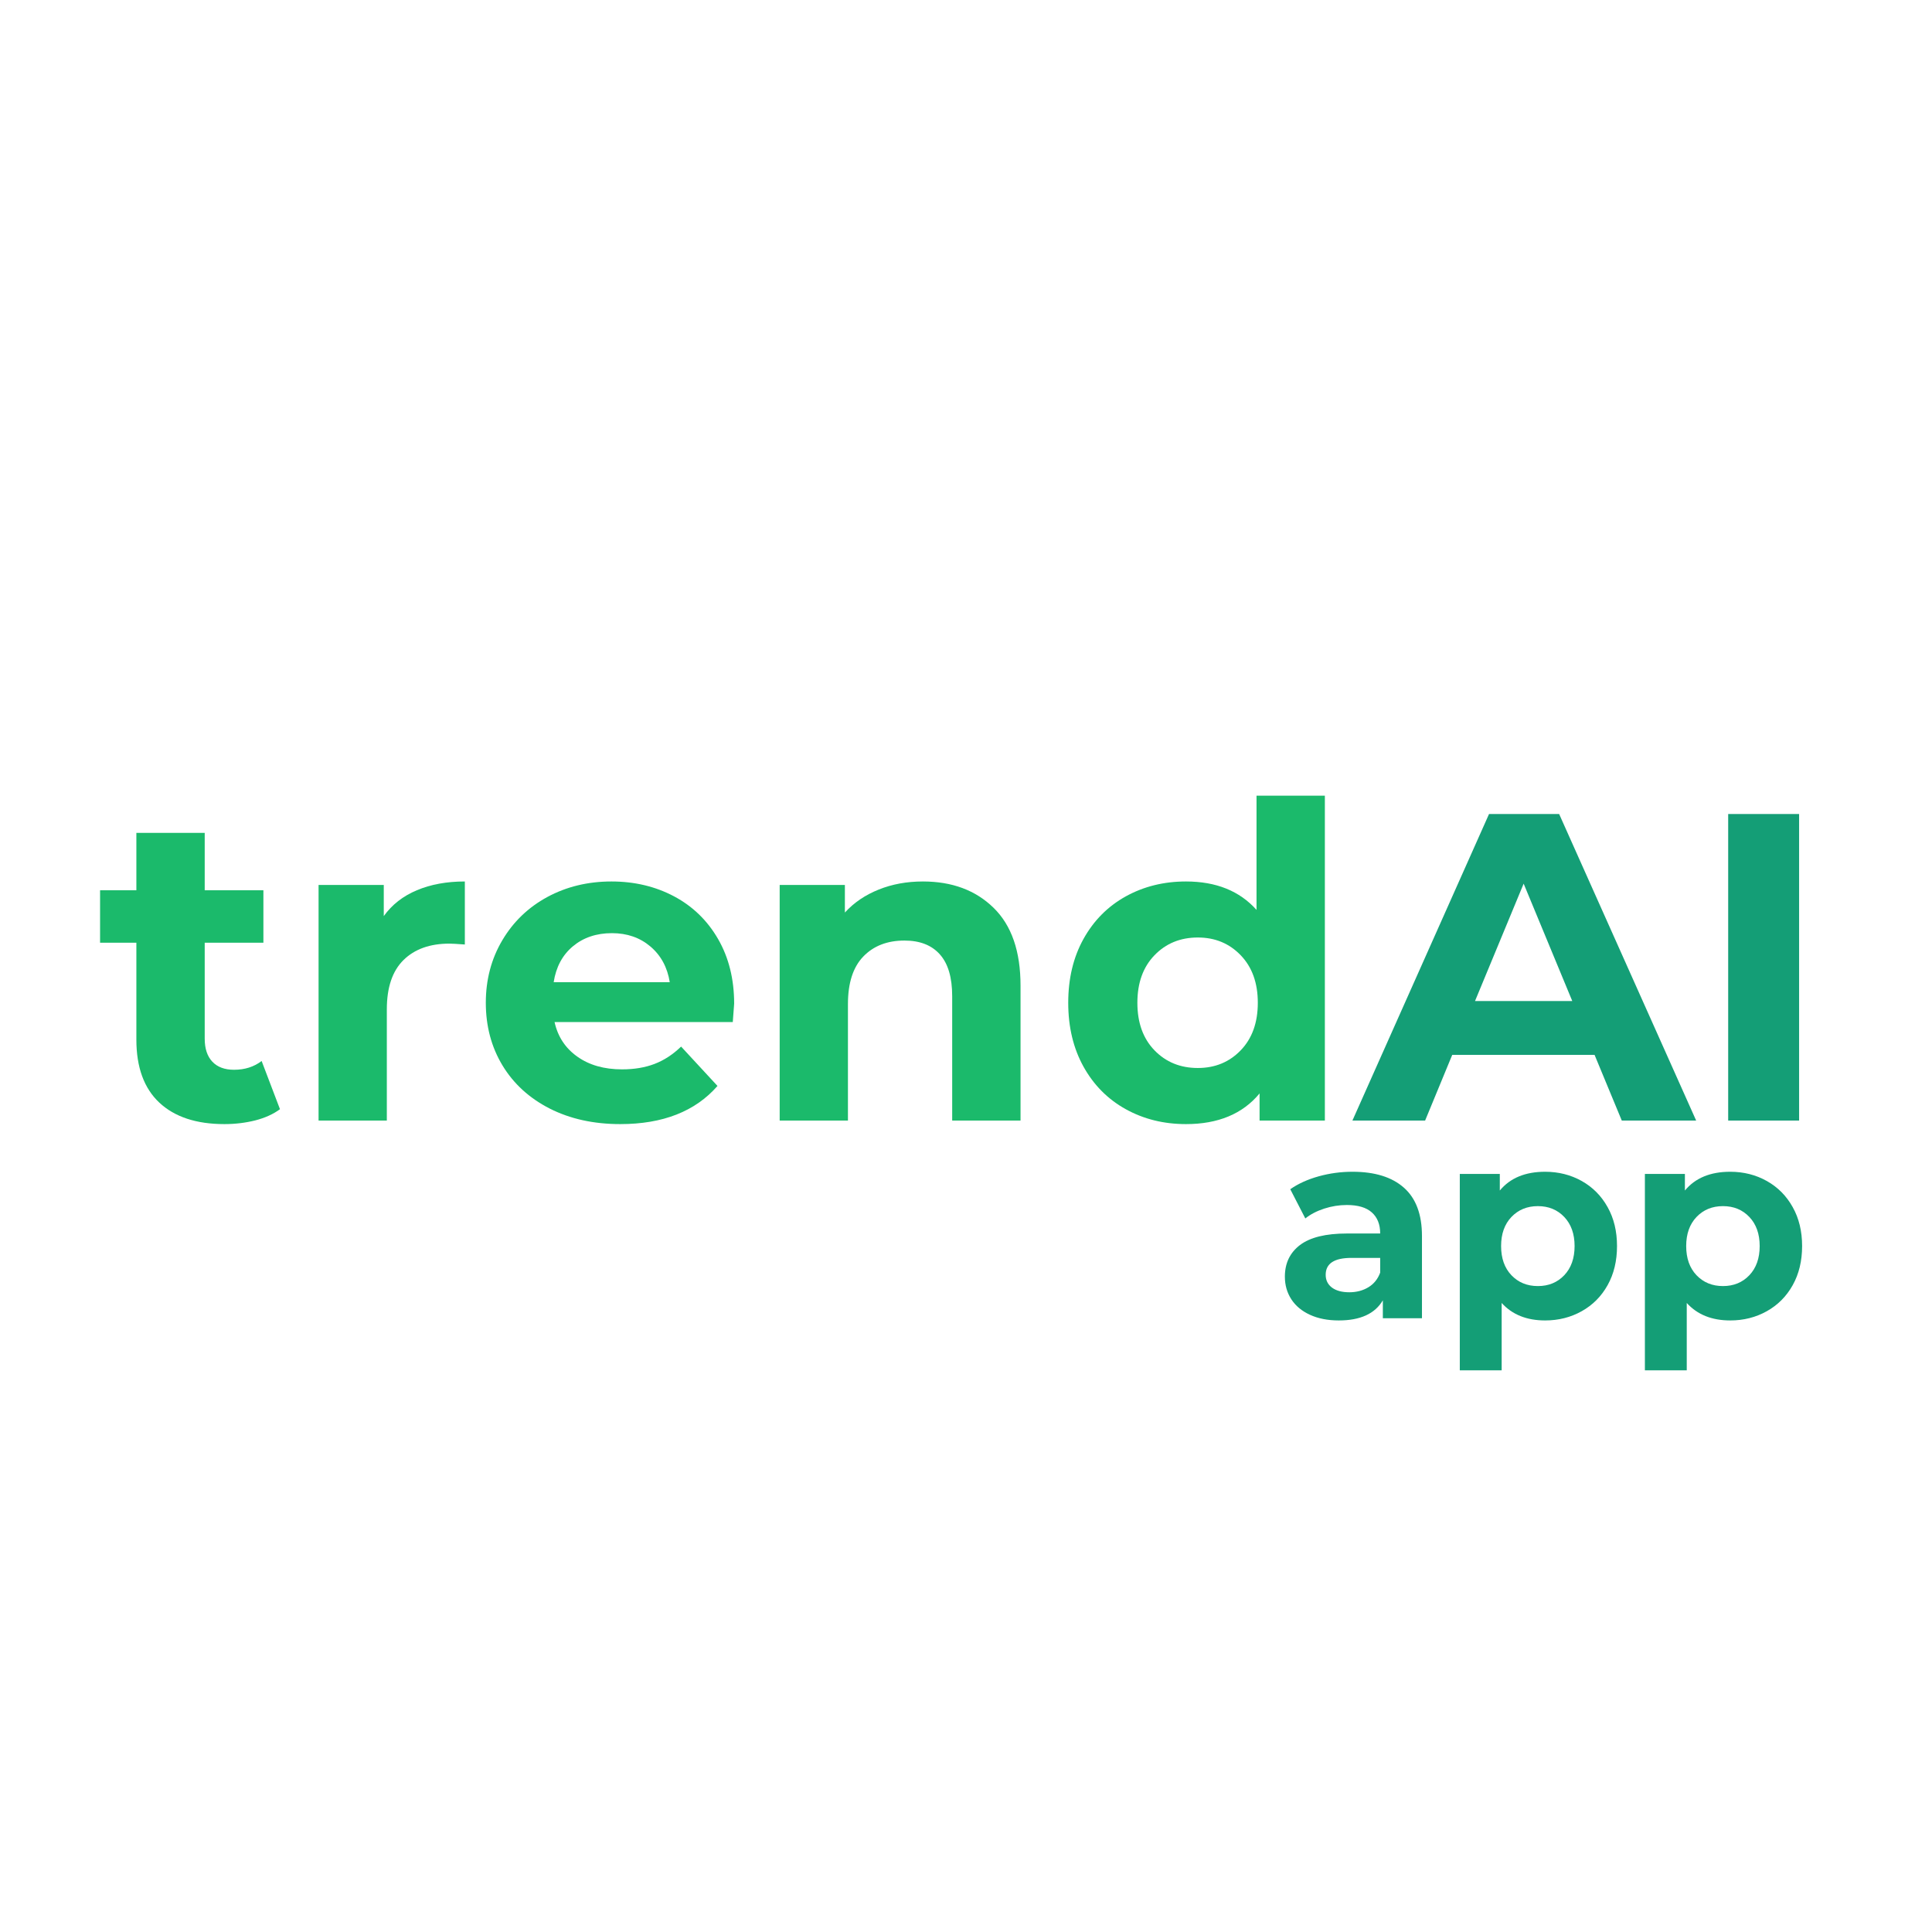
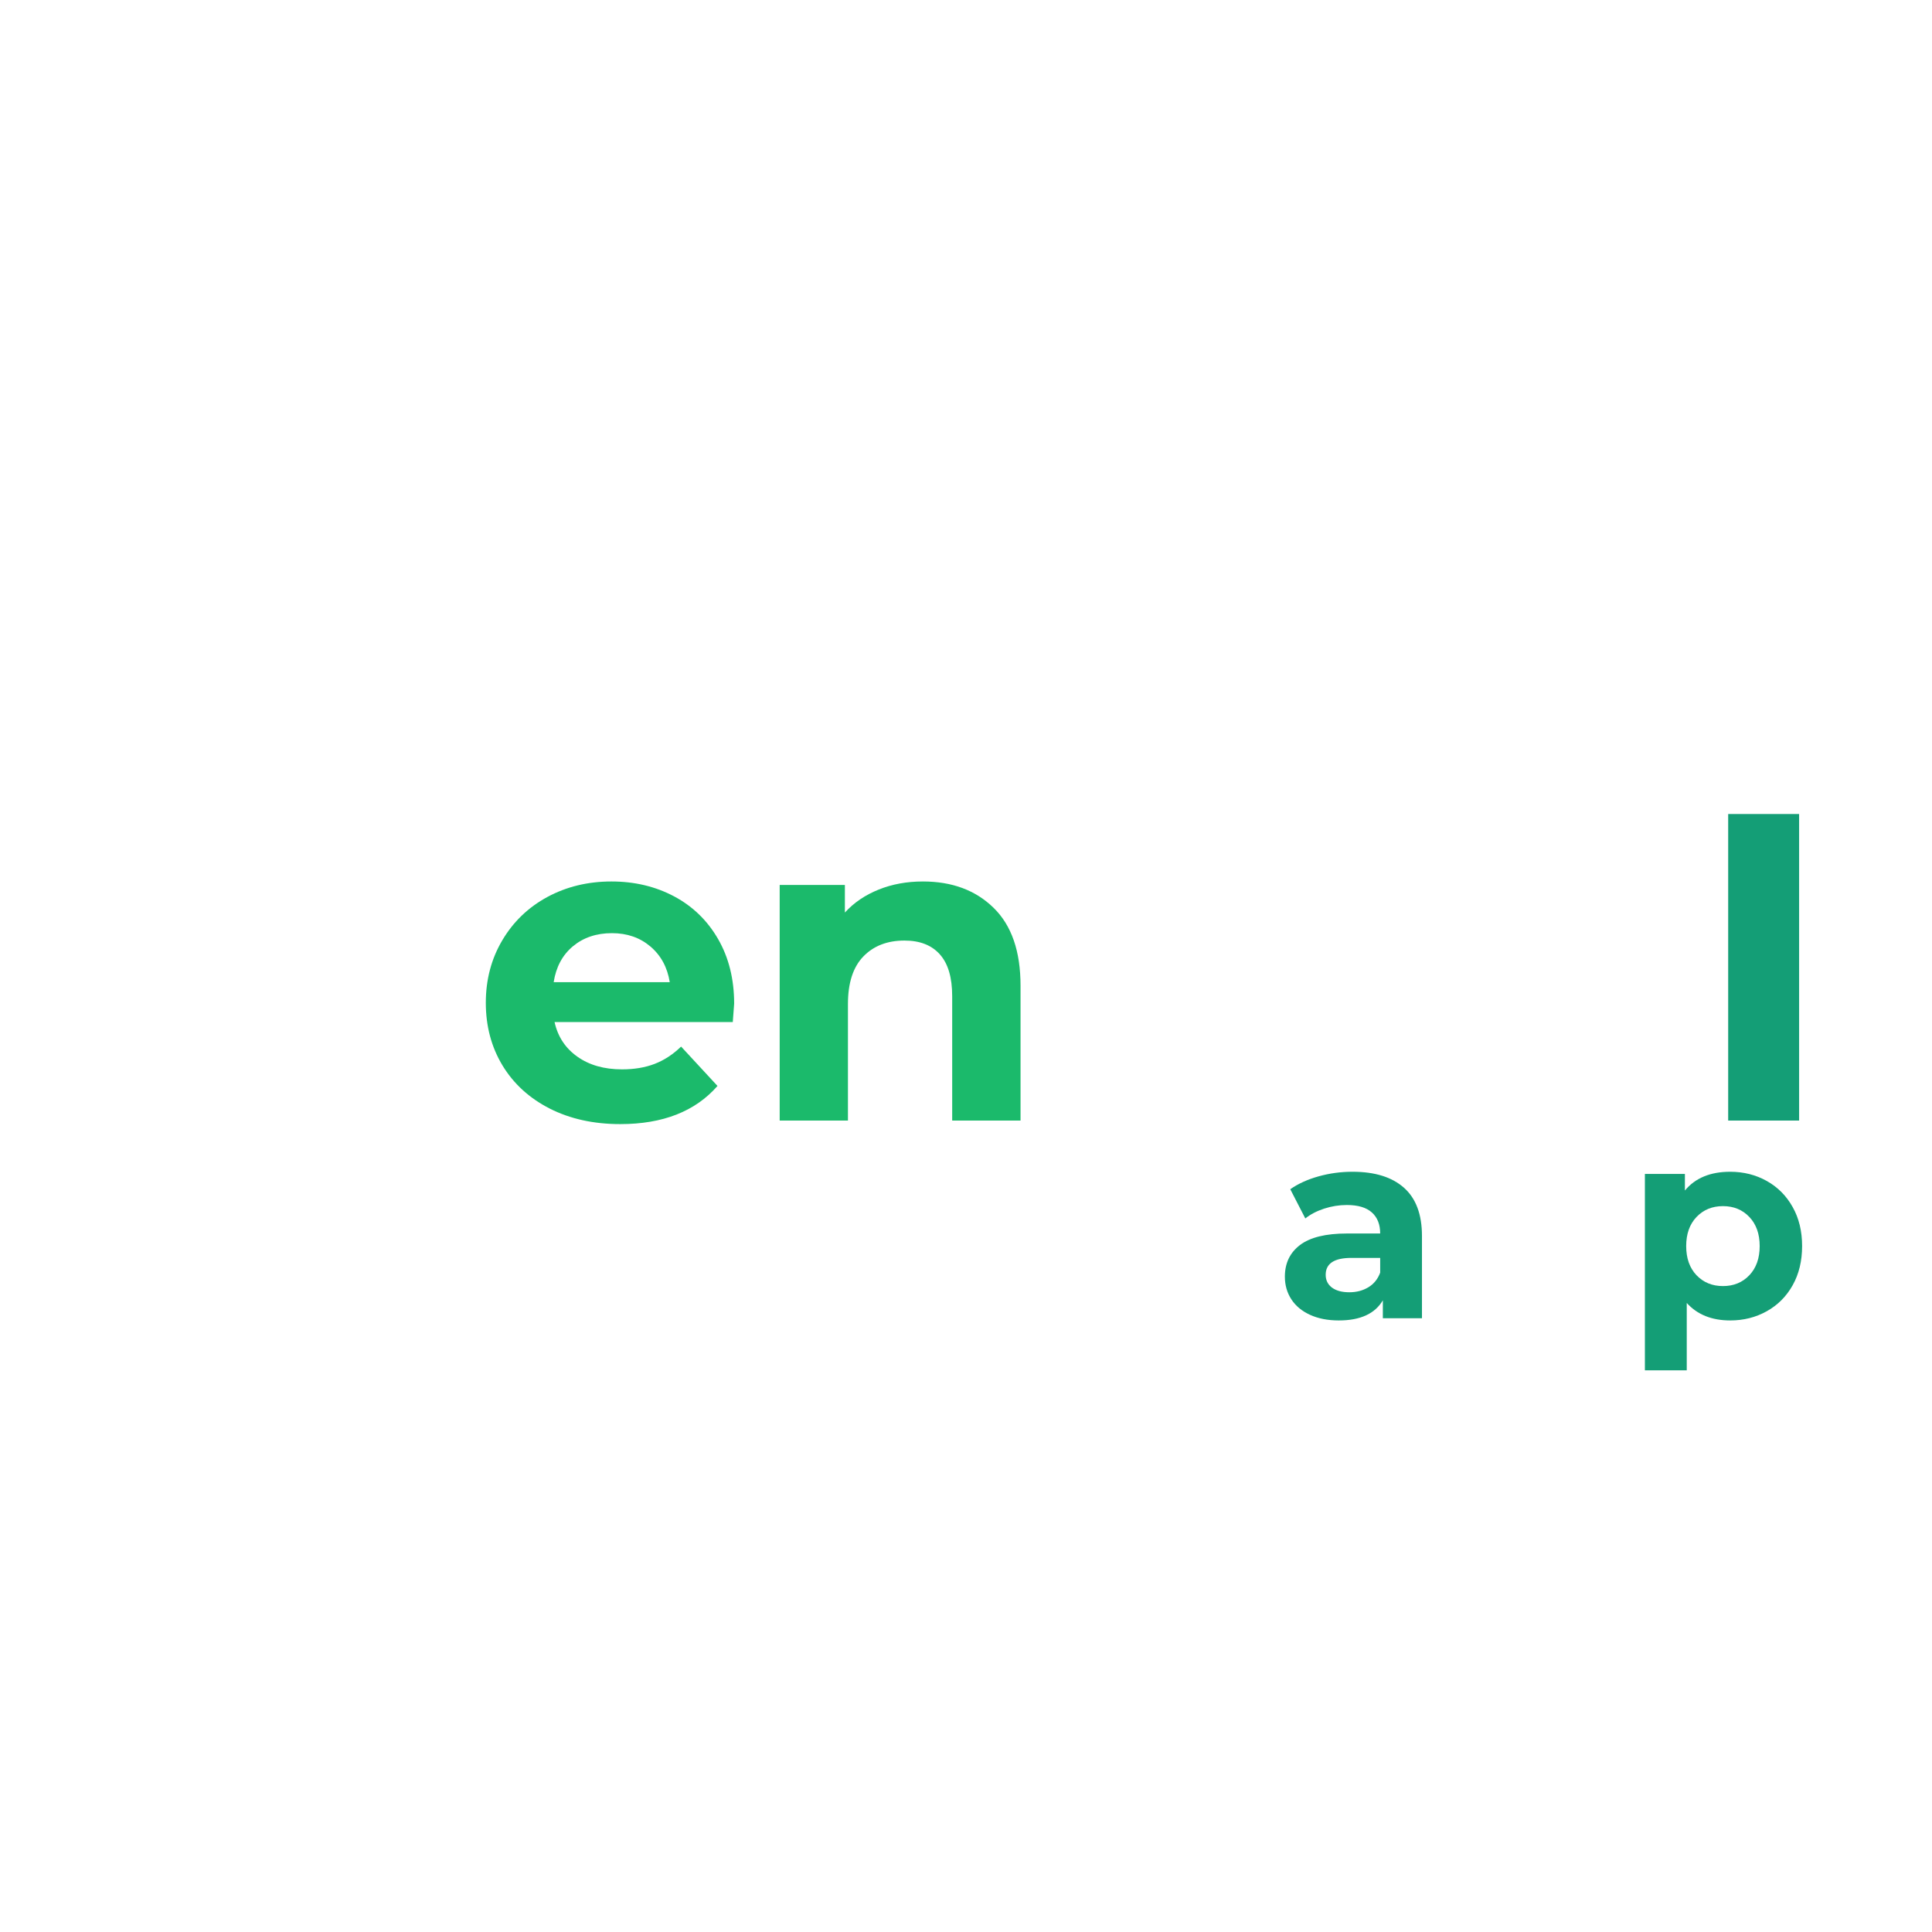
<svg xmlns="http://www.w3.org/2000/svg" width="500" zoomAndPan="magnify" viewBox="0 0 375 375" height="500" preserveAspectRatio="xMidYMid meet" version="1.0">
  <defs>
    <g />
  </defs>
  <g fill="#1bba6b" fill-opacity="1">
    <g transform="translate(18.735, 217.5)">
      <g>
-         <path d="M 35.609 -2.203 C 34.305 -1.242 32.707 -0.52 30.812 -0.031 C 28.914 0.445 26.914 0.688 24.812 0.688 C 19.375 0.688 15.164 -0.703 12.188 -3.484 C 9.219 -6.266 7.734 -10.344 7.734 -15.719 L 7.734 -34.516 L 0.688 -34.516 L 0.688 -44.703 L 7.734 -44.703 L 7.734 -55.844 L 21 -55.844 L 21 -44.703 L 32.391 -44.703 L 32.391 -34.516 L 21 -34.516 L 21 -15.891 C 21 -13.961 21.492 -12.473 22.484 -11.422 C 23.473 -10.379 24.875 -9.859 26.688 -9.859 C 28.781 -9.859 30.566 -10.426 32.047 -11.562 Z M 35.609 -2.203 " />
-       </g>
+         </g>
    </g>
  </g>
  <g fill="#1bba6b" fill-opacity="1">
    <g transform="translate(55.709, 217.5)">
      <g>
-         <path d="M 18.781 -39.688 C 20.375 -41.906 22.516 -43.578 25.203 -44.703 C 27.891 -45.836 30.992 -46.406 34.516 -46.406 L 34.516 -34.172 C 33.035 -34.285 32.039 -34.344 31.531 -34.344 C 27.738 -34.344 24.766 -33.281 22.609 -31.156 C 20.453 -29.031 19.375 -25.844 19.375 -21.594 L 19.375 0 L 6.125 0 L 6.125 -45.734 L 18.781 -45.734 Z M 18.781 -39.688 " />
-       </g>
+         </g>
    </g>
  </g>
  <g fill="#1bba6b" fill-opacity="1">
    <g transform="translate(91.577, 217.5)">
      <g>
        <path d="M 50.922 -22.688 C 50.922 -22.52 50.832 -21.332 50.656 -19.125 L 16.062 -19.125 C 16.688 -16.289 18.16 -14.051 20.484 -12.406 C 22.805 -10.758 25.695 -9.938 29.156 -9.938 C 31.531 -9.938 33.641 -10.289 35.484 -11 C 37.328 -11.707 39.039 -12.828 40.625 -14.359 L 47.688 -6.719 C 43.375 -1.781 37.082 0.688 28.812 0.688 C 23.656 0.688 19.094 -0.316 15.125 -2.328 C 11.164 -4.348 8.109 -7.141 5.953 -10.703 C 3.797 -14.273 2.719 -18.328 2.719 -22.859 C 2.719 -27.336 3.781 -31.375 5.906 -34.969 C 8.031 -38.57 10.945 -41.379 14.656 -43.391 C 18.375 -45.398 22.523 -46.406 27.109 -46.406 C 31.586 -46.406 35.641 -45.441 39.266 -43.516 C 42.891 -41.586 45.738 -38.82 47.812 -35.219 C 49.883 -31.625 50.922 -27.445 50.922 -22.688 Z M 27.203 -36.375 C 24.191 -36.375 21.664 -35.523 19.625 -33.828 C 17.594 -32.129 16.348 -29.805 15.891 -26.859 L 38.422 -26.859 C 37.961 -29.742 36.711 -32.051 34.672 -33.781 C 32.641 -35.508 30.148 -36.375 27.203 -36.375 Z M 27.203 -36.375 " />
      </g>
    </g>
  </g>
  <g fill="#1bba6b" fill-opacity="1">
    <g transform="translate(145.21, 217.5)">
      <g>
        <path d="M 33.922 -46.406 C 39.586 -46.406 44.16 -44.703 47.641 -41.297 C 51.129 -37.898 52.875 -32.863 52.875 -26.188 L 52.875 0 L 39.609 0 L 39.609 -24.141 C 39.609 -27.766 38.812 -30.469 37.219 -32.25 C 35.633 -34.039 33.344 -34.938 30.344 -34.938 C 27 -34.938 24.332 -33.898 22.344 -31.828 C 20.363 -29.766 19.375 -26.691 19.375 -22.609 L 19.375 0 L 6.125 0 L 6.125 -45.734 L 18.781 -45.734 L 18.781 -40.375 C 20.539 -42.301 22.723 -43.785 25.328 -44.828 C 27.93 -45.879 30.797 -46.406 33.922 -46.406 Z M 33.922 -46.406 " />
      </g>
    </g>
  </g>
  <g fill="#1bba6b" fill-opacity="1">
    <g transform="translate(204.452, 217.5)">
      <g>
-         <path d="M 52.703 -63.062 L 52.703 0 L 40.031 0 L 40.031 -5.266 C 36.75 -1.297 31.988 0.688 25.75 0.688 C 21.445 0.688 17.551 -0.273 14.062 -2.203 C 10.582 -4.129 7.848 -6.879 5.859 -10.453 C 3.879 -14.023 2.891 -18.16 2.891 -22.859 C 2.891 -27.566 3.879 -31.703 5.859 -35.266 C 7.848 -38.836 10.582 -41.586 14.062 -43.516 C 17.551 -45.441 21.445 -46.406 25.75 -46.406 C 31.594 -46.406 36.156 -44.566 39.438 -40.891 L 39.438 -63.062 Z M 28.047 -10.203 C 31.391 -10.203 34.164 -11.348 36.375 -13.641 C 38.582 -15.93 39.688 -19.004 39.688 -22.859 C 39.688 -26.711 38.582 -29.785 36.375 -32.078 C 34.164 -34.379 31.391 -35.531 28.047 -35.531 C 24.648 -35.531 21.844 -34.379 19.625 -32.078 C 17.414 -29.785 16.312 -26.711 16.312 -22.859 C 16.312 -19.004 17.414 -15.93 19.625 -13.641 C 21.844 -11.348 24.648 -10.203 28.047 -10.203 Z M 28.047 -10.203 " />
-       </g>
+         </g>
    </g>
  </g>
  <g fill="#149e76" fill-opacity="1">
    <g transform="translate(263.27, 217.5)">
      <g>
-         <path d="M 46.234 -12.75 L 18.609 -12.75 L 13.344 0 L -0.766 0 L 25.75 -59.5 L 39.359 -59.5 L 65.953 0 L 51.516 0 Z M 41.906 -23.203 L 32.469 -45.984 L 23.031 -23.203 Z M 41.906 -23.203 " />
-       </g>
+         </g>
    </g>
  </g>
  <g fill="#149e76" fill-opacity="1">
    <g transform="translate(328.378, 217.5)">
      <g>
        <path d="M 7.062 -59.5 L 20.828 -59.5 L 20.828 0 L 7.062 0 Z M 7.062 -59.5 " />
      </g>
    </g>
  </g>
  <g fill="#149e76" fill-opacity="1">
    <g transform="translate(247.471, 255.875)">
      <g>
        <path d="M 15.047 -28.438 C 19.391 -28.438 22.723 -27.398 25.047 -25.328 C 27.367 -23.266 28.531 -20.148 28.531 -15.984 L 28.531 0 L 20.938 0 L 20.938 -3.484 C 19.406 -0.879 16.555 0.422 12.391 0.422 C 10.242 0.422 8.379 0.055 6.797 -0.672 C 5.211 -1.398 4.004 -2.406 3.172 -3.688 C 2.336 -4.977 1.922 -6.441 1.922 -8.078 C 1.922 -10.68 2.898 -12.727 4.859 -14.219 C 6.828 -15.707 9.859 -16.453 13.953 -16.453 L 20.422 -16.453 C 20.422 -18.223 19.879 -19.586 18.797 -20.547 C 17.723 -21.504 16.109 -21.984 13.953 -21.984 C 12.461 -21.984 10.992 -21.75 9.547 -21.281 C 8.109 -20.812 6.891 -20.176 5.891 -19.375 L 2.969 -25.047 C 4.5 -26.117 6.332 -26.953 8.469 -27.547 C 10.602 -28.141 12.797 -28.438 15.047 -28.438 Z M 14.422 -5.047 C 15.816 -5.047 17.051 -5.367 18.125 -6.016 C 19.195 -6.66 19.961 -7.609 20.422 -8.859 L 20.422 -11.719 L 14.844 -11.719 C 11.508 -11.719 9.844 -10.625 9.844 -8.438 C 9.844 -7.395 10.25 -6.566 11.062 -5.953 C 11.883 -5.348 13.004 -5.047 14.422 -5.047 Z M 14.422 -5.047 " />
      </g>
    </g>
  </g>
  <g fill="#149e76" fill-opacity="1">
    <g transform="translate(279.596, 255.875)">
      <g>
-         <path d="M 20.312 -28.438 C 22.914 -28.438 25.285 -27.836 27.422 -26.641 C 29.555 -25.441 31.227 -23.754 32.438 -21.578 C 33.656 -19.41 34.266 -16.891 34.266 -14.016 C 34.266 -11.129 33.656 -8.598 32.438 -6.422 C 31.227 -4.254 29.555 -2.57 27.422 -1.375 C 25.285 -0.176 22.914 0.422 20.312 0.422 C 16.738 0.422 13.926 -0.707 11.875 -2.969 L 11.875 10.109 L 3.75 10.109 L 3.75 -28.016 L 11.516 -28.016 L 11.516 -24.797 C 13.523 -27.223 16.457 -28.438 20.312 -28.438 Z M 18.906 -6.25 C 20.988 -6.25 22.695 -6.953 24.031 -8.359 C 25.363 -9.766 26.031 -11.648 26.031 -14.016 C 26.031 -16.367 25.363 -18.25 24.031 -19.656 C 22.695 -21.062 20.988 -21.766 18.906 -21.766 C 16.82 -21.766 15.109 -21.062 13.766 -19.656 C 12.43 -18.25 11.766 -16.367 11.766 -14.016 C 11.766 -11.648 12.43 -9.766 13.766 -8.359 C 15.109 -6.953 16.82 -6.25 18.906 -6.25 Z M 18.906 -6.25 " />
-       </g>
+         </g>
    </g>
  </g>
  <g fill="#149e76" fill-opacity="1">
    <g transform="translate(315.522, 255.875)">
      <g>
        <path d="M 20.312 -28.438 C 22.914 -28.438 25.285 -27.836 27.422 -26.641 C 29.555 -25.441 31.227 -23.754 32.438 -21.578 C 33.656 -19.41 34.266 -16.891 34.266 -14.016 C 34.266 -11.129 33.656 -8.598 32.438 -6.422 C 31.227 -4.254 29.555 -2.57 27.422 -1.375 C 25.285 -0.176 22.914 0.422 20.312 0.422 C 16.738 0.422 13.926 -0.707 11.875 -2.969 L 11.875 10.109 L 3.75 10.109 L 3.75 -28.016 L 11.516 -28.016 L 11.516 -24.797 C 13.523 -27.223 16.457 -28.438 20.312 -28.438 Z M 18.906 -6.25 C 20.988 -6.25 22.695 -6.953 24.031 -8.359 C 25.363 -9.766 26.031 -11.648 26.031 -14.016 C 26.031 -16.367 25.363 -18.25 24.031 -19.656 C 22.695 -21.062 20.988 -21.766 18.906 -21.766 C 16.82 -21.766 15.109 -21.062 13.766 -19.656 C 12.43 -18.25 11.766 -16.367 11.766 -14.016 C 11.766 -11.648 12.43 -9.766 13.766 -8.359 C 15.109 -6.953 16.82 -6.25 18.906 -6.25 Z M 18.906 -6.25 " />
      </g>
    </g>
  </g>
</svg>